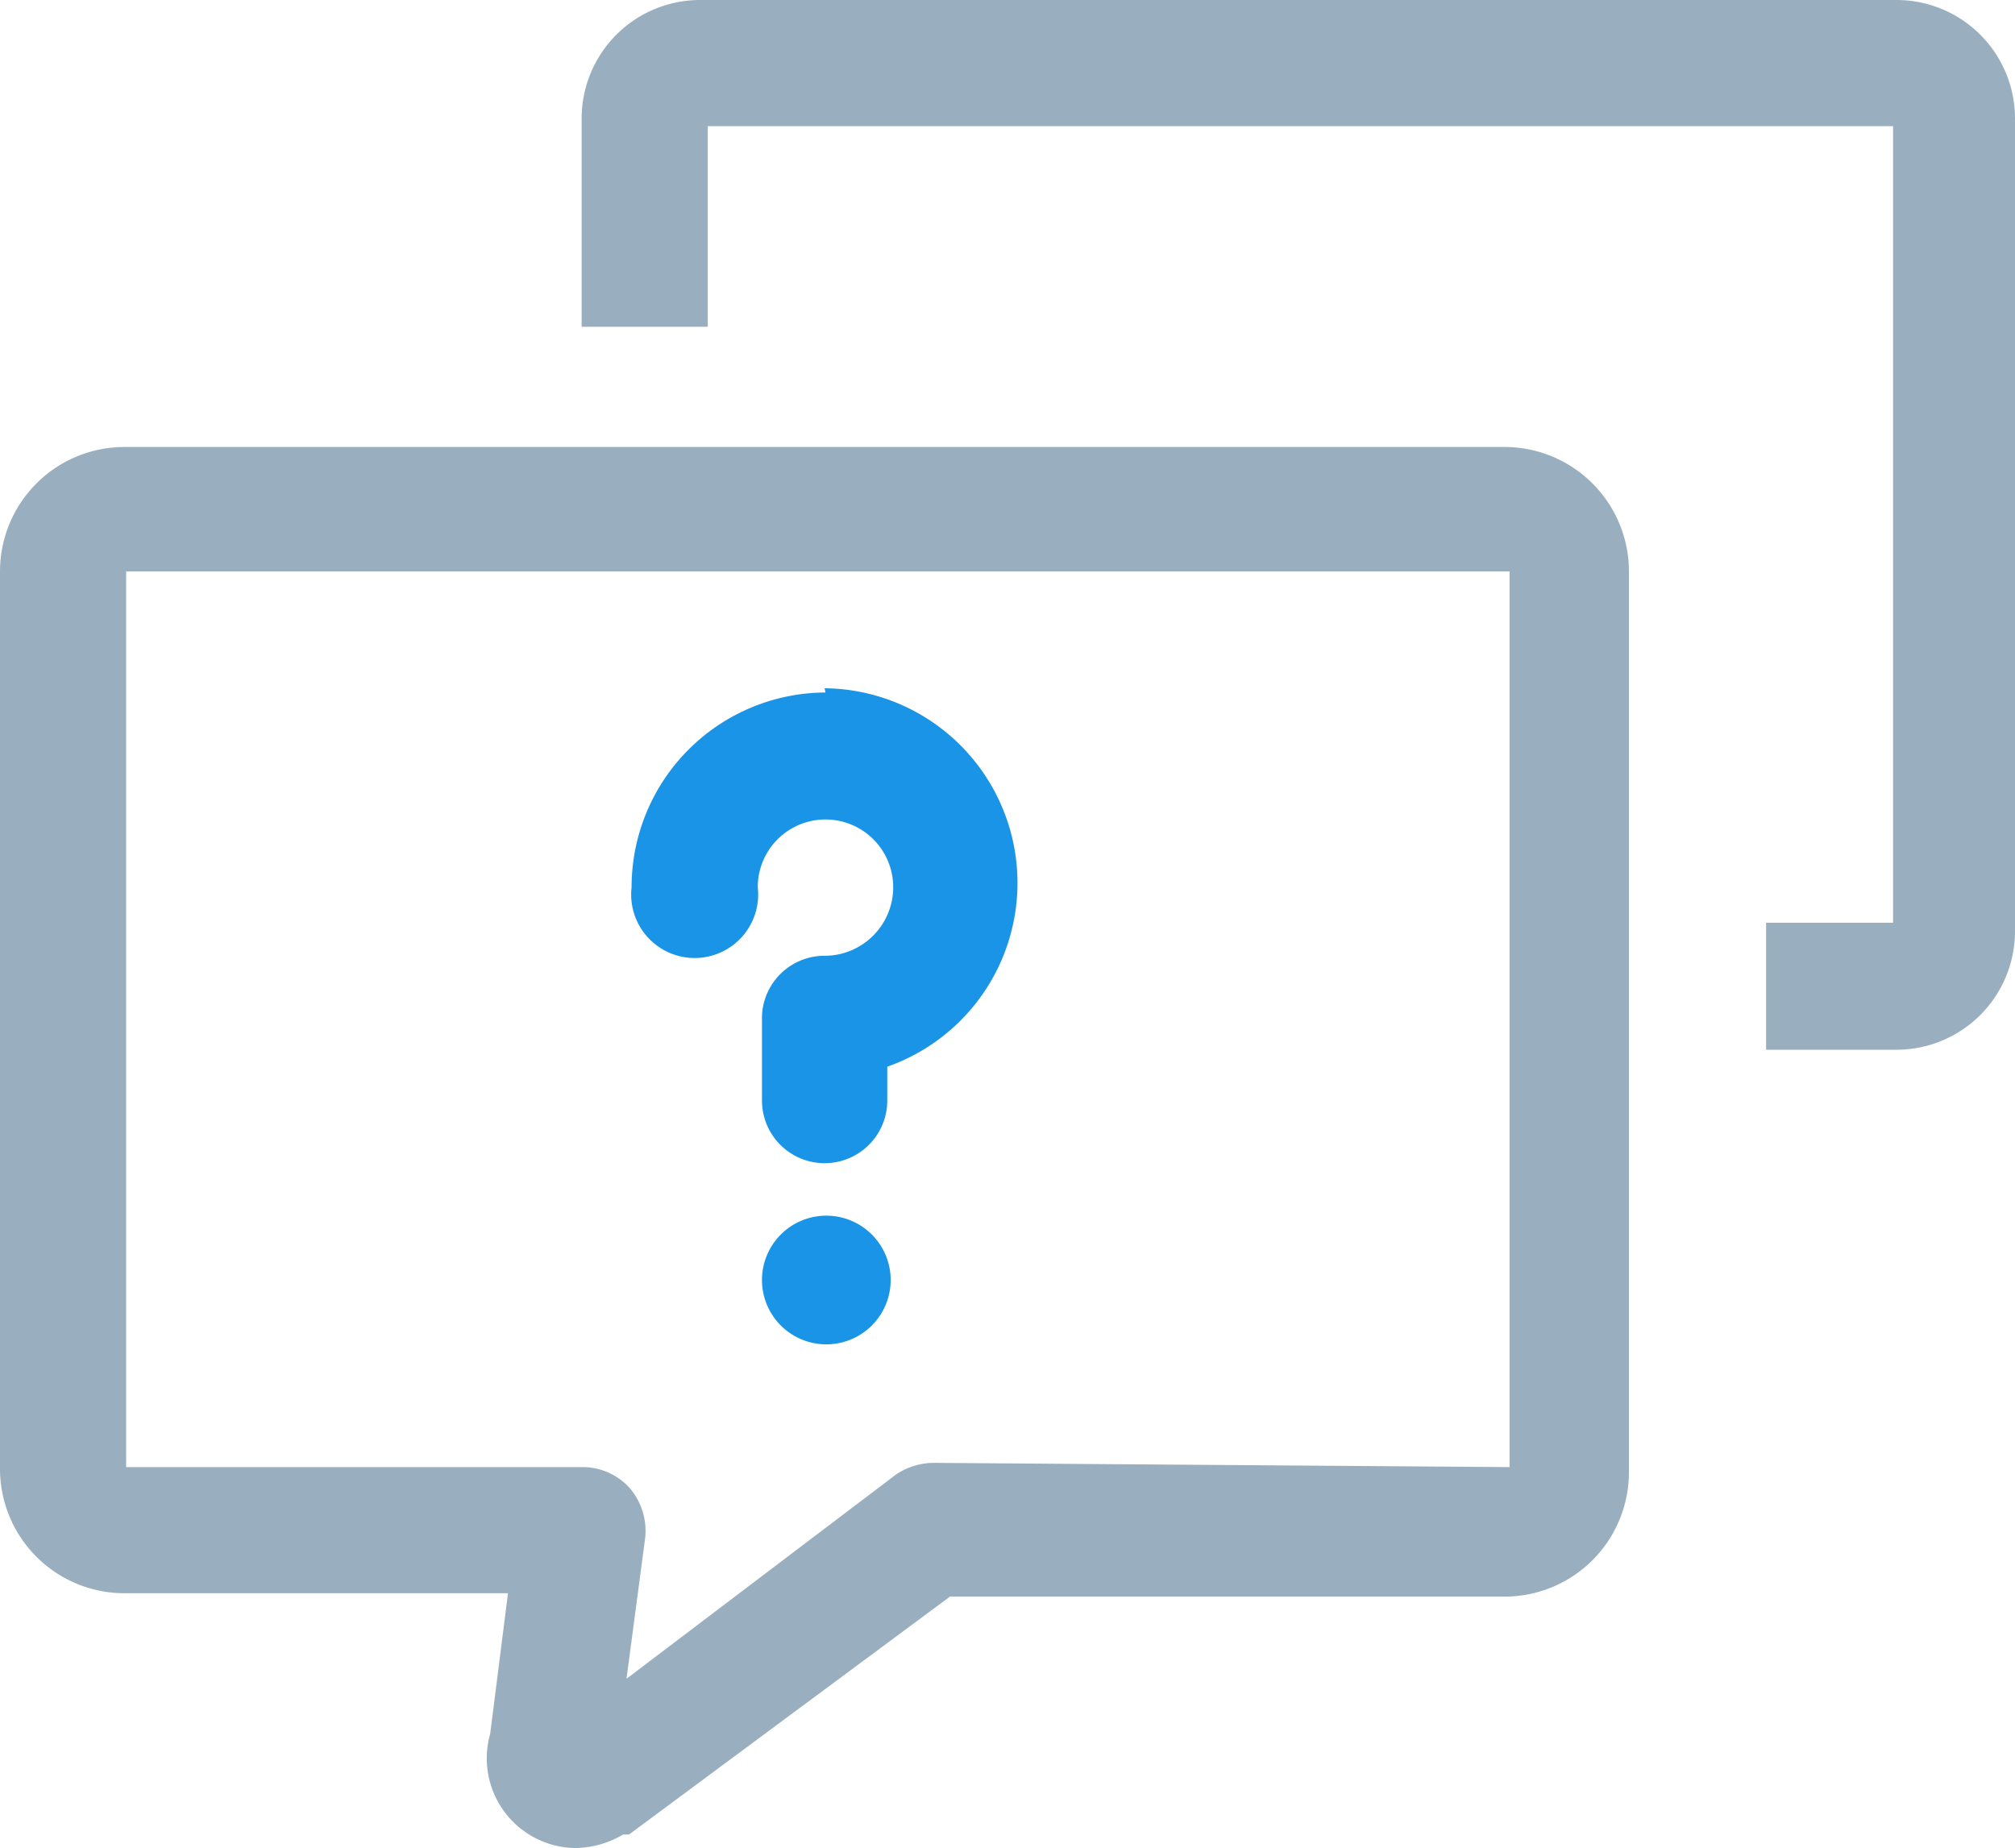
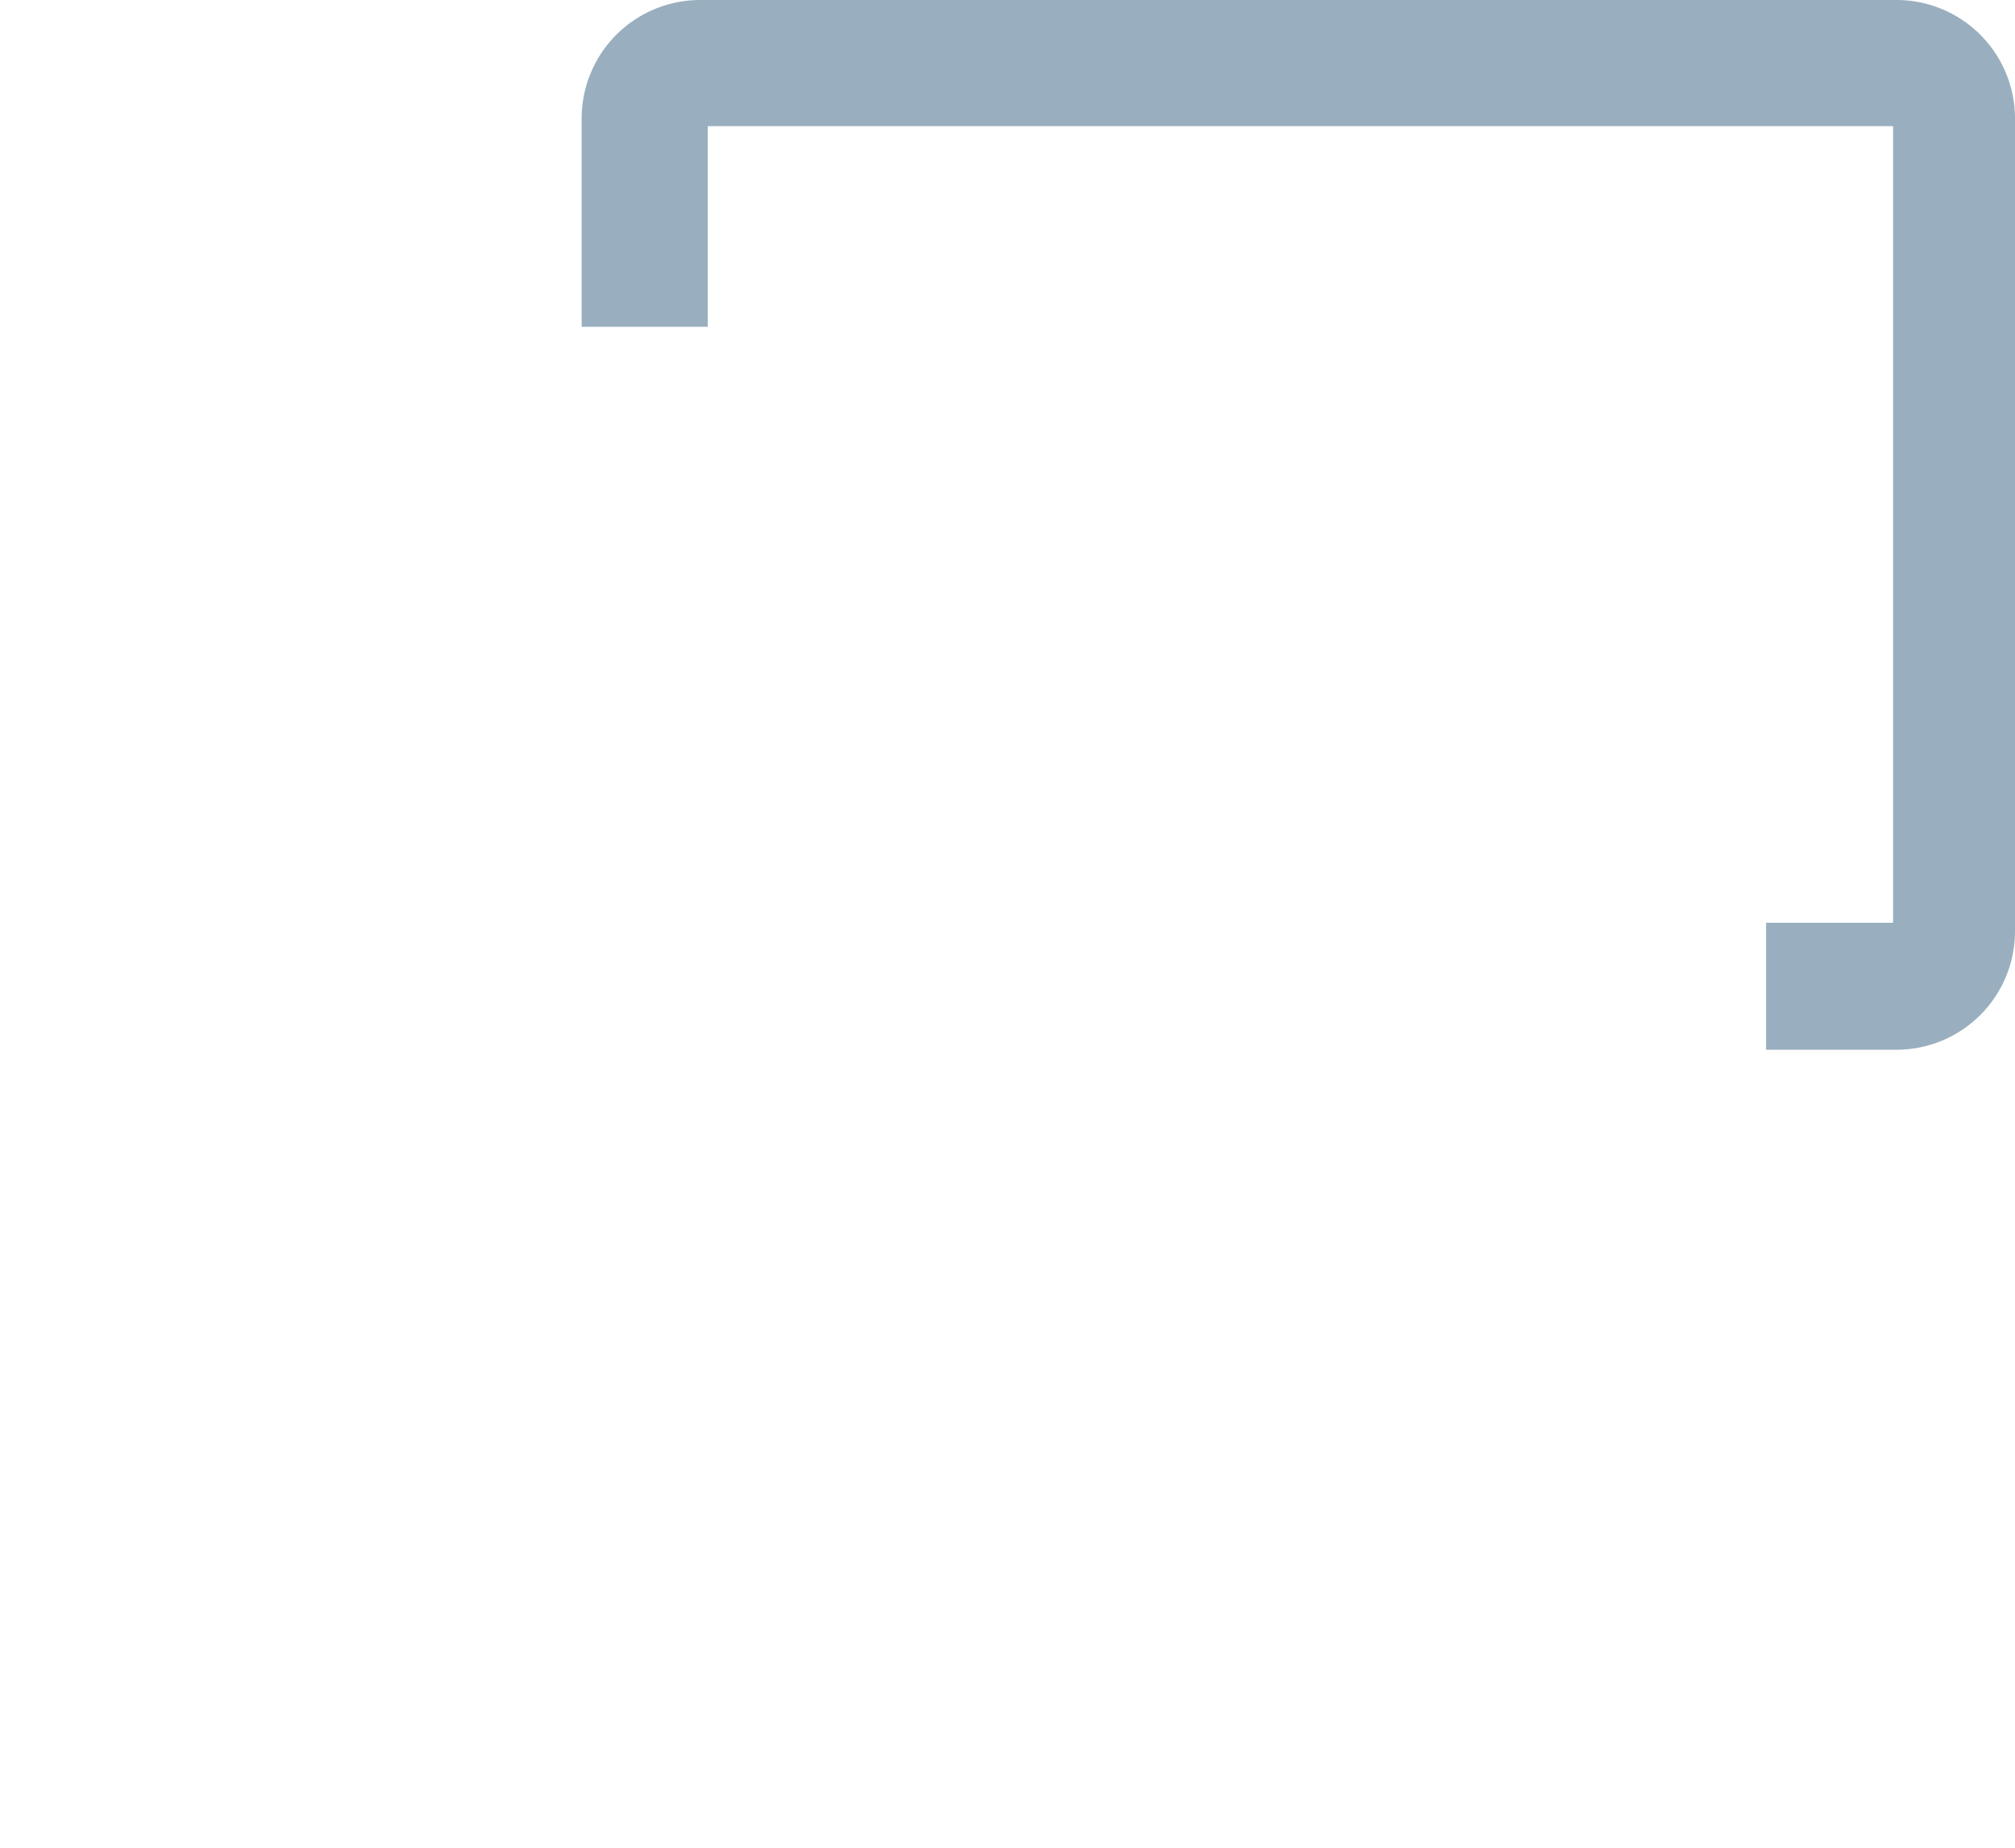
<svg xmlns="http://www.w3.org/2000/svg" viewBox="0 0 23.8 21.83">
  <defs>
    <style>.cls-1{fill:#1a94e6;}.cls-2{fill:#99afbf;}</style>
  </defs>
  <g id="图层_2" data-name="图层 2">
    <g id="图层_1-2" data-name="图层 1">
-       <path class="cls-1" d="M9.75,8.18a2.3,2.3,0,0,0-2.29,2.3.75.75,0,1,0,1.49,0,.8.8,0,0,1,1.6,0,.81.81,0,0,1-.8.81A.74.74,0,0,0,9,12v1a.74.74,0,1,0,1.48,0v-.4a2.3,2.3,0,0,0-.74-4.47ZM9,15.12a.76.76,0,1,0,1.52,0,.76.76,0,1,0-1.52,0Z" />
-       <path class="cls-2" d="M17.83,5.28H1.46A1.47,1.47,0,0,0,0,6.75v10.6a1.47,1.47,0,0,0,1.46,1.47H6l-.21,1.66a1.06,1.06,0,0,0,1,1.35,1.14,1.14,0,0,0,.57-.16l.07,0,3.79-2.81h6.56a1.47,1.47,0,0,0,1.46-1.47V6.75a1.47,1.47,0,0,0-1.46-1.47Zm-6.8,12a.8.8,0,0,0-.45.14L7.4,19.83l.22-1.66a.78.78,0,0,0-.18-.59.75.75,0,0,0-.56-.25l-5.39,0,0-10.58,16.34,0,0,10.58Z" />
      <path class="cls-2" d="M22.4,0H8.26A1.4,1.4,0,0,0,6.87,1.4V3.86H8.36V1.49h14V10.9h-1.5v1.5H22.4A1.4,1.4,0,0,0,23.8,11V1.4A1.4,1.4,0,0,0,22.4,0Z" />
    </g>
  </g>
</svg>